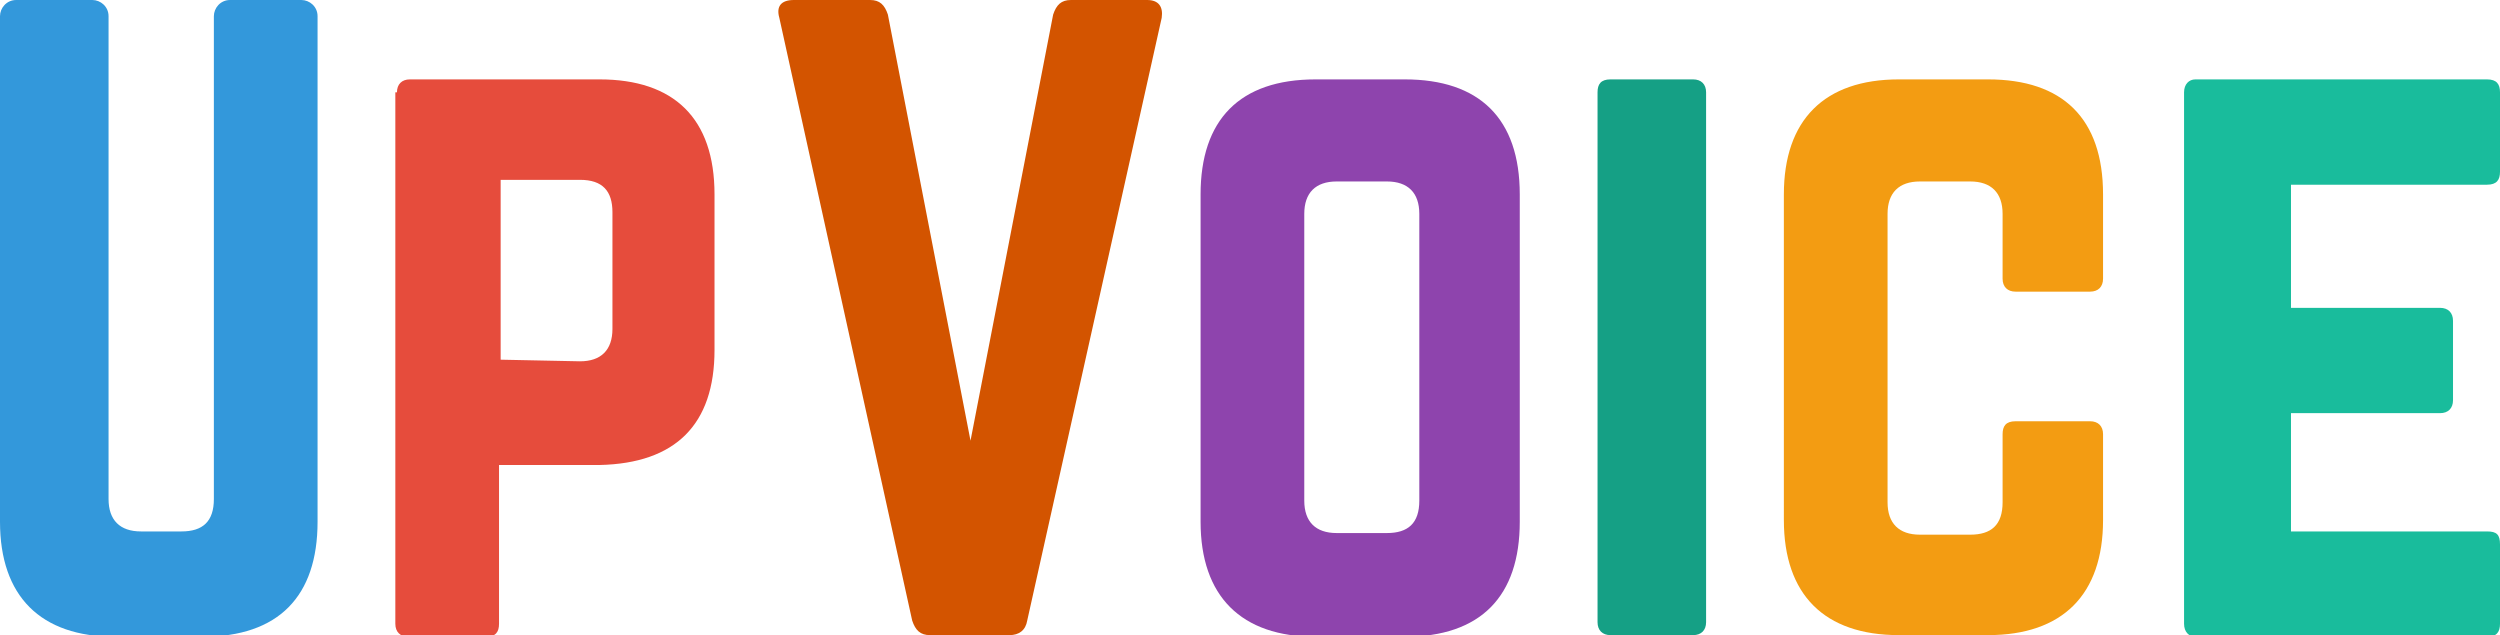
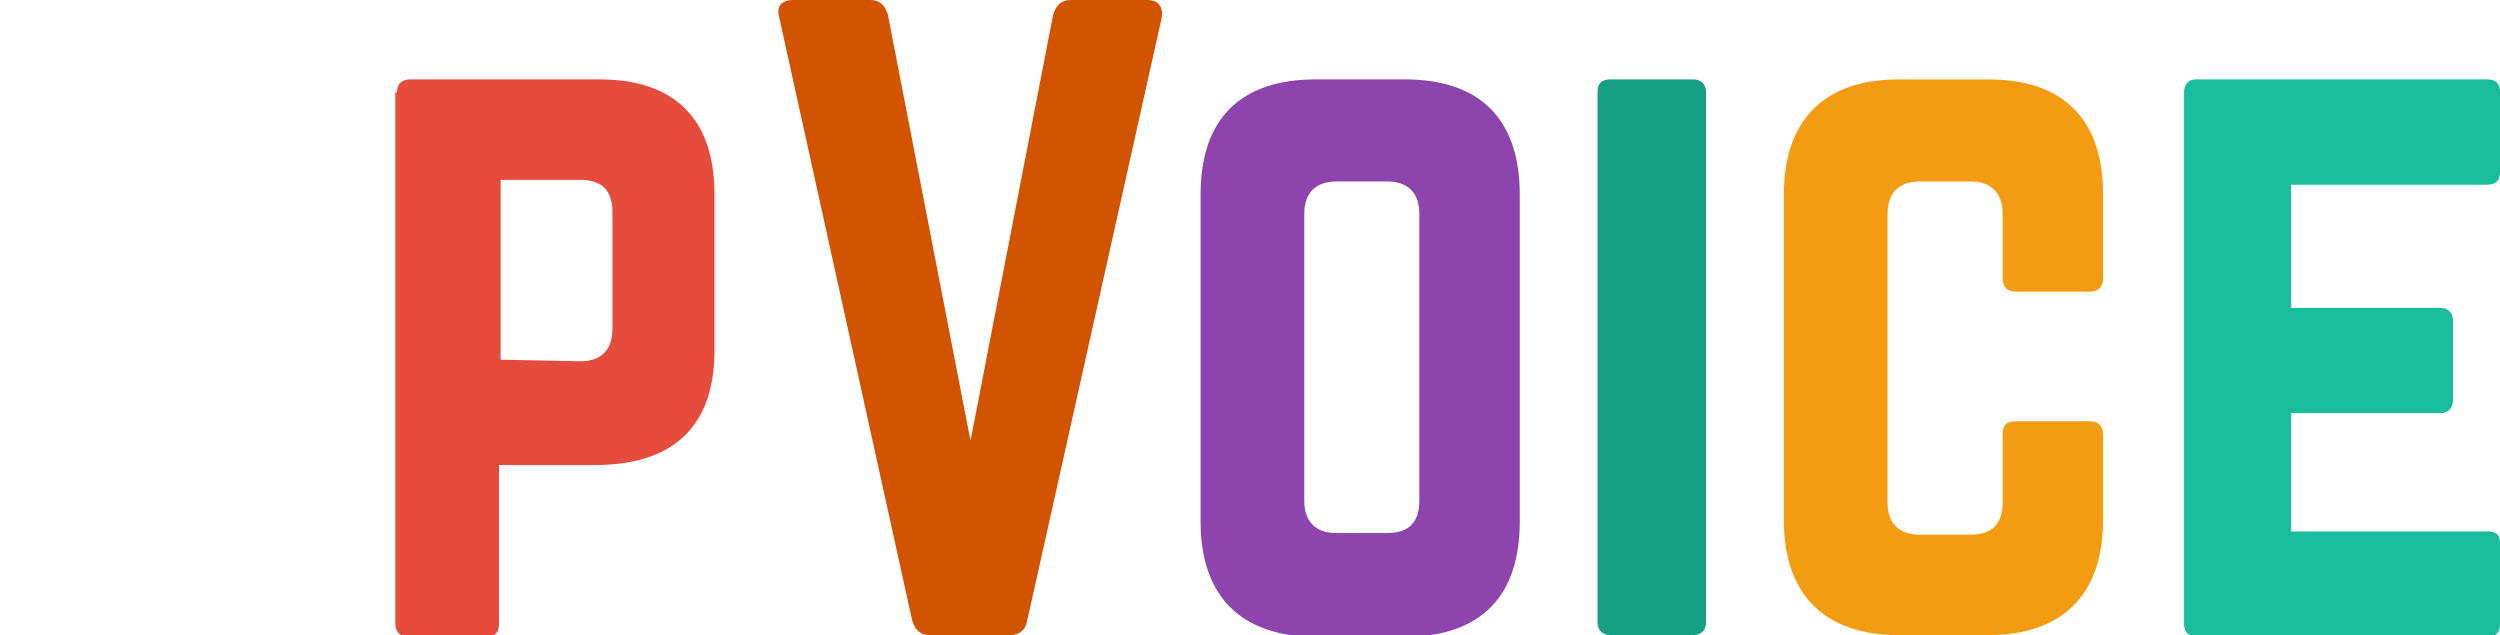
<svg xmlns="http://www.w3.org/2000/svg" id="Layer_1" x="0px" y="0px" viewBox="0 0 154.3 39.2" style="enable-background:new 0 0 154.3 39.2;" xml:space="preserve">
  <style type="text/css"> .st0{enable-background:new ;} .st1{fill:#3398DB;} .st2{fill:#E64C3C;} .st3{fill:#D35400;} .st4{fill:#8E44AD;} .st5{fill:#15A085;} .st6{fill:#F39C12;} .st7{fill:#19BC9C;} </style>
  <g class="st0">
-     <path class="st1" d="M18.6,0c0.5,0,1,0.4,1,1v31.2c0,4.6-2.4,7.1-7.1,7.1H7.1c-4.6,0-7.1-2.5-7.1-7.1V1c0-0.5,0.4-1,1-1h4.7 c0.5,0,1,0.4,1,1v29.8c0,1.3,0.7,2,2,2h2.5c1.3,0,2-0.6,2-2V1c0-0.5,0.4-1,1-1H18.6z" />
-   </g>
+     </g>
  <g class="st0">
    <path class="st2" d="M24.5,5.7c0-0.5,0.3-0.8,0.8-0.8H37c4.6,0,7.1,2.4,7.1,7.1v9.6c0,4.6-2.4,7-7.1,7.1l-6.2,0v9.8 c0,0.5-0.2,0.8-0.8,0.8l-4.8,0c-0.5,0-0.8-0.3-0.8-0.8V5.7z M35.8,22.3c1.3,0,2-0.7,2-2v-7.2c0-1.3-0.6-2-2-2l-4.9,0v11.1 L35.8,22.3z" />
  </g>
  <g class="st0">
    <path class="st3" d="M70.8,0c0.7,0,1,0.4,0.9,1.1l-8.3,37.2c-0.1,0.6-0.5,0.9-1.1,0.9h-4.9c-0.6,0-0.9-0.3-1.1-0.9L48.1,1.1 C47.9,0.4,48.2,0,49,0h4.7c0.6,0,0.9,0.3,1.1,0.9l5.1,26.3L65,0.9C65.2,0.3,65.5,0,66.1,0H70.8z" />
  </g>
  <g class="st0">
    <path class="st4" d="M74.1,12c0-4.6,2.4-7.1,7.1-7.1h5.5c4.6,0,7.1,2.4,7.1,7.1v20.2c0,4.6-2.4,7.1-7.1,7.1h-5.5 c-4.6,0-7.1-2.5-7.1-7.1V12z M85.6,32.9c1.3,0,2-0.6,2-2V13.2c0-1.3-0.7-2-2-2h-3.1c-1.3,0-2,0.7-2,2v17.7c0,1.3,0.7,2,2,2H85.6z" />
  </g>
  <g class="st0">
    <path class="st5" d="M99.4,39.2c-0.5,0-0.8-0.3-0.8-0.8V5.7c0-0.5,0.2-0.8,0.8-0.8h5.1c0.5,0,0.8,0.3,0.8,0.8v32.7 c0,0.5-0.3,0.8-0.8,0.8H99.4z" />
  </g>
  <g class="st0">
    <path class="st6" d="M129.8,17.2c0,0.5-0.3,0.8-0.8,0.8h-4.6c-0.5,0-0.8-0.3-0.8-0.8v-4c0-1.3-0.7-2-2-2h-3.1c-1.3,0-2,0.7-2,2V31 c0,1.3,0.7,2,2,2h3.1c1.3,0,2-0.6,2-2v-4.2c0-0.5,0.2-0.8,0.8-0.8h4.6c0.5,0,0.8,0.3,0.8,0.8v5.3c0,4.6-2.5,7.1-7.1,7.1h-5.5 c-4.6,0-7.1-2.5-7.1-7.1V12c0-4.6,2.5-7.1,7.1-7.1h5.5c4.6,0,7.1,2.4,7.1,7.1V17.2z" />
  </g>
  <g class="st0">
    <path class="st7" d="M154.3,10.6c0,0.5-0.2,0.8-0.8,0.8h-12.1V19h9.2c0.5,0,0.8,0.3,0.8,0.8v4.9c0,0.5-0.3,0.8-0.8,0.8h-9.2v7.3 h12.1c0.6,0,0.8,0.2,0.8,0.8v4.9c0,0.5-0.2,0.8-0.8,0.8h-18c-0.4,0-0.7-0.3-0.7-0.8V5.7c0-0.5,0.3-0.8,0.7-0.8h18 c0.6,0,0.8,0.3,0.8,0.8V10.6z" />
  </g>
</svg>